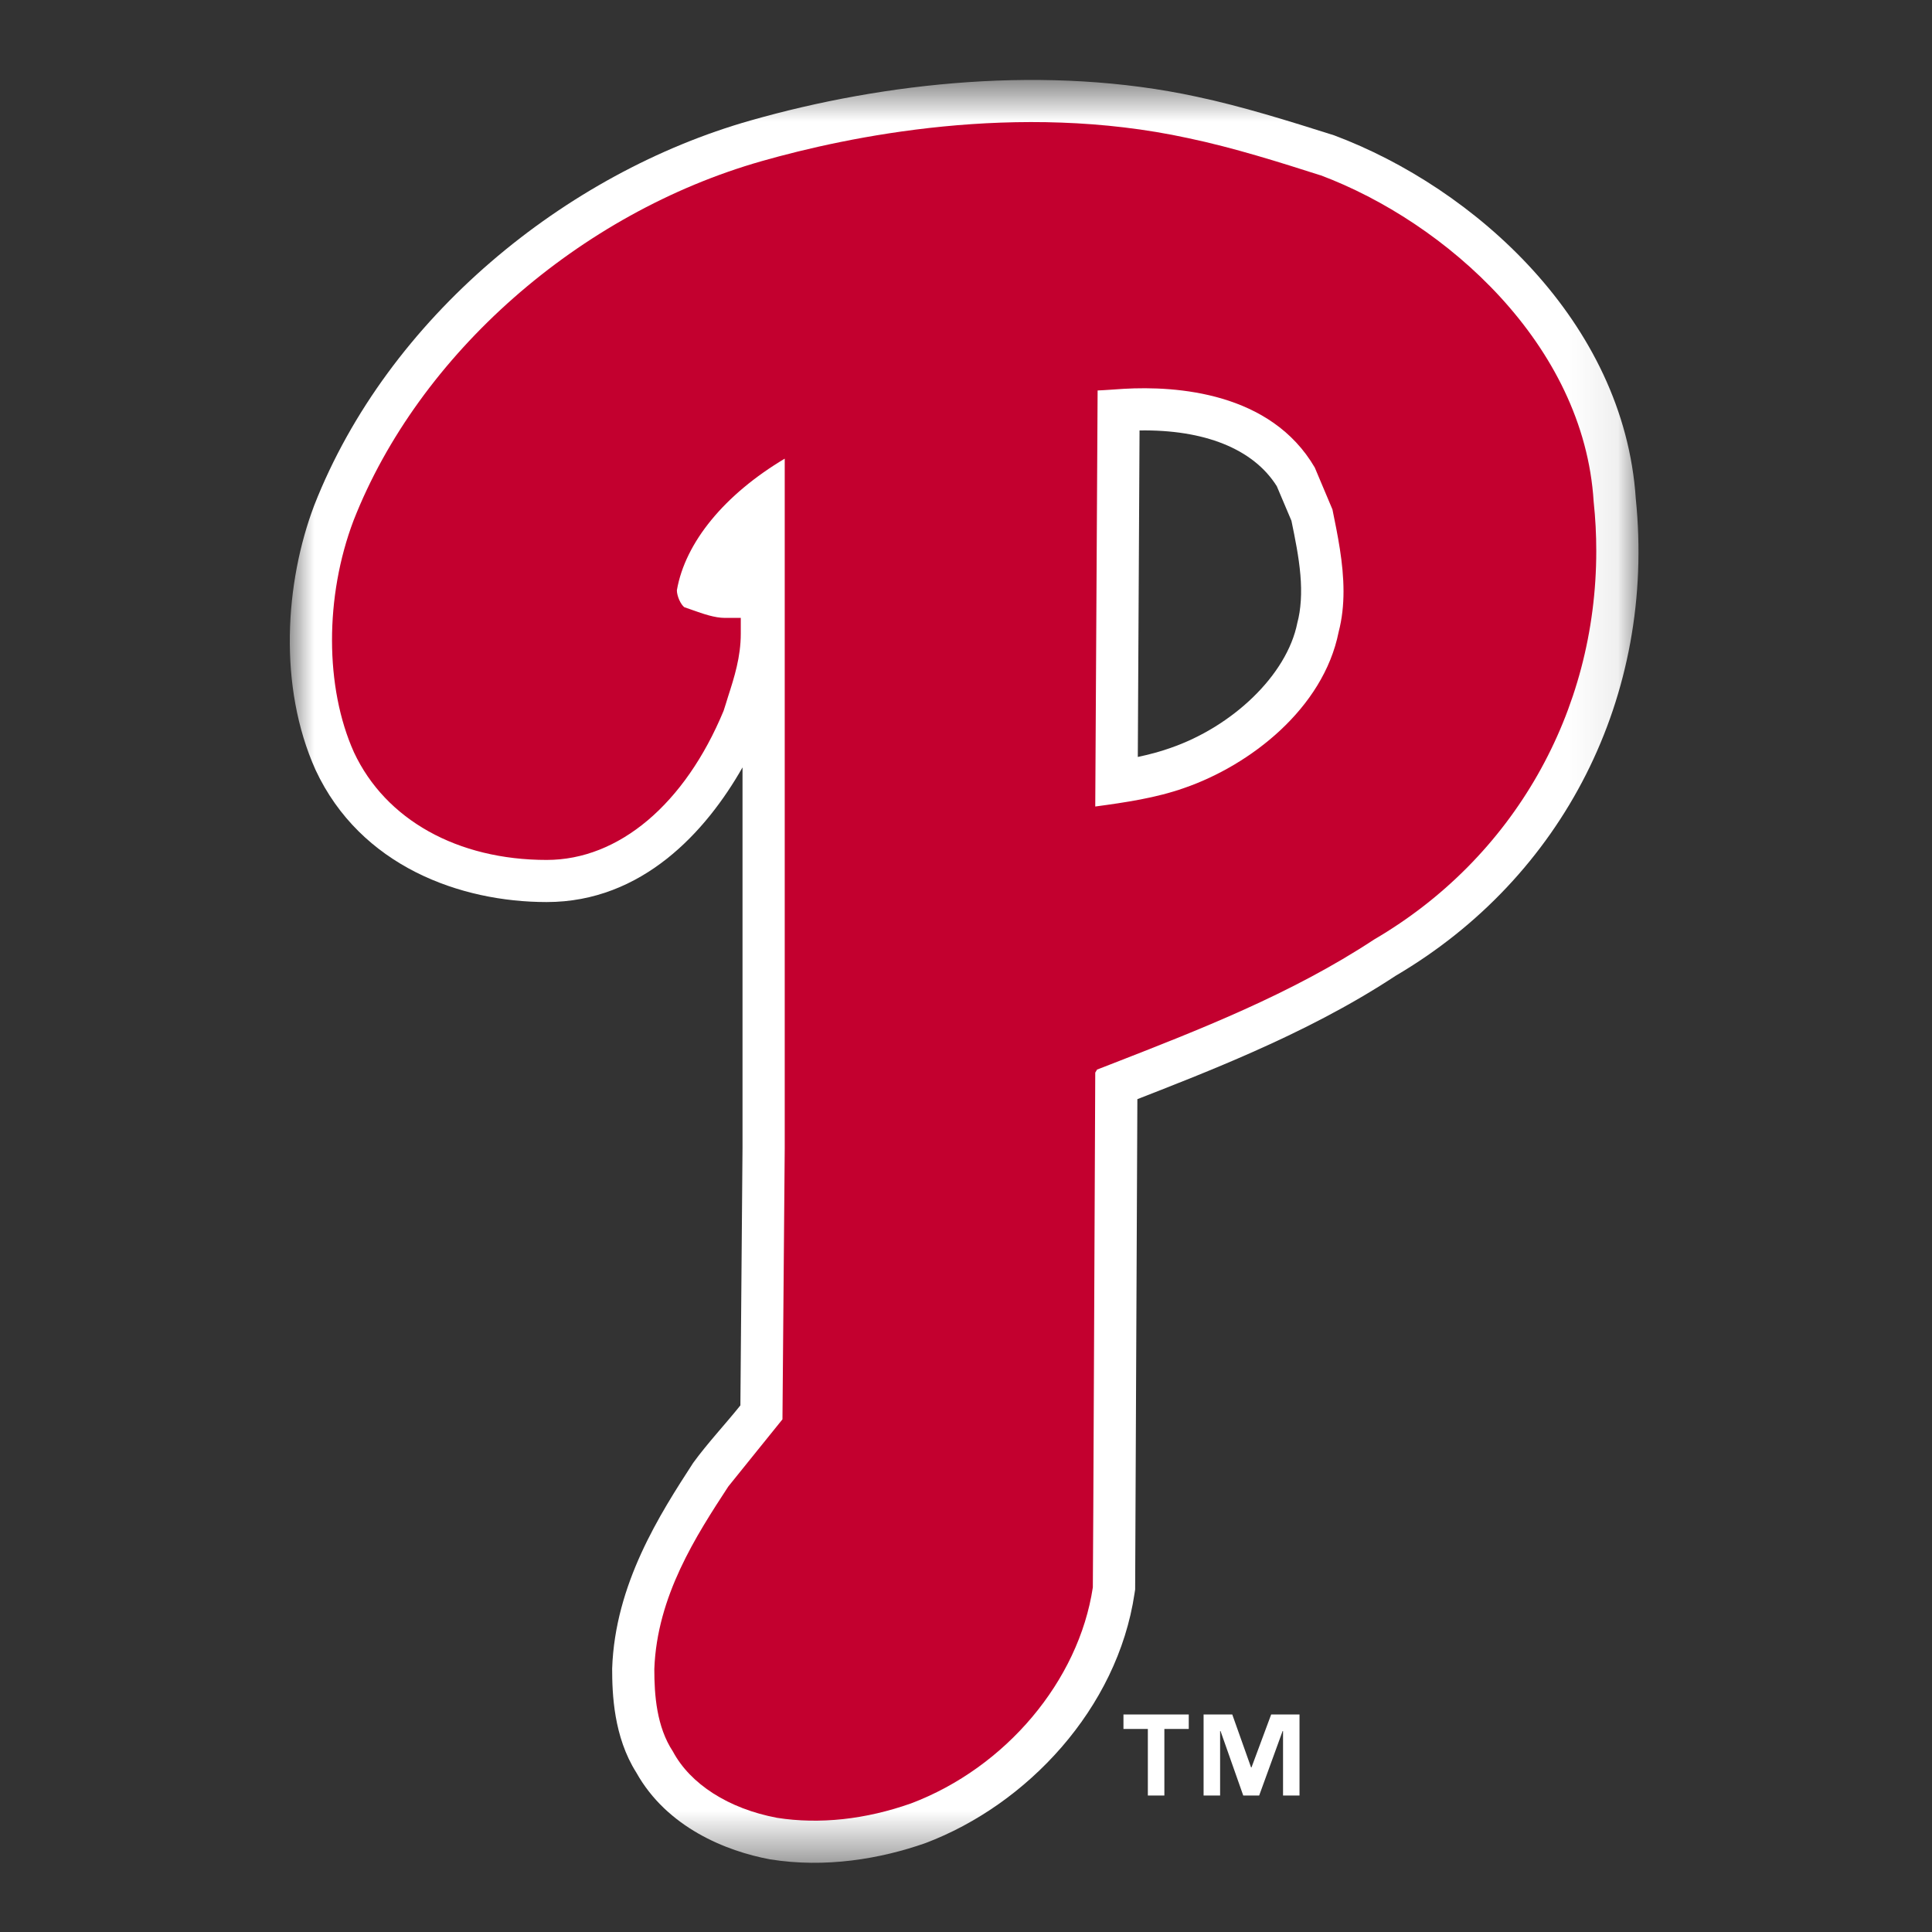
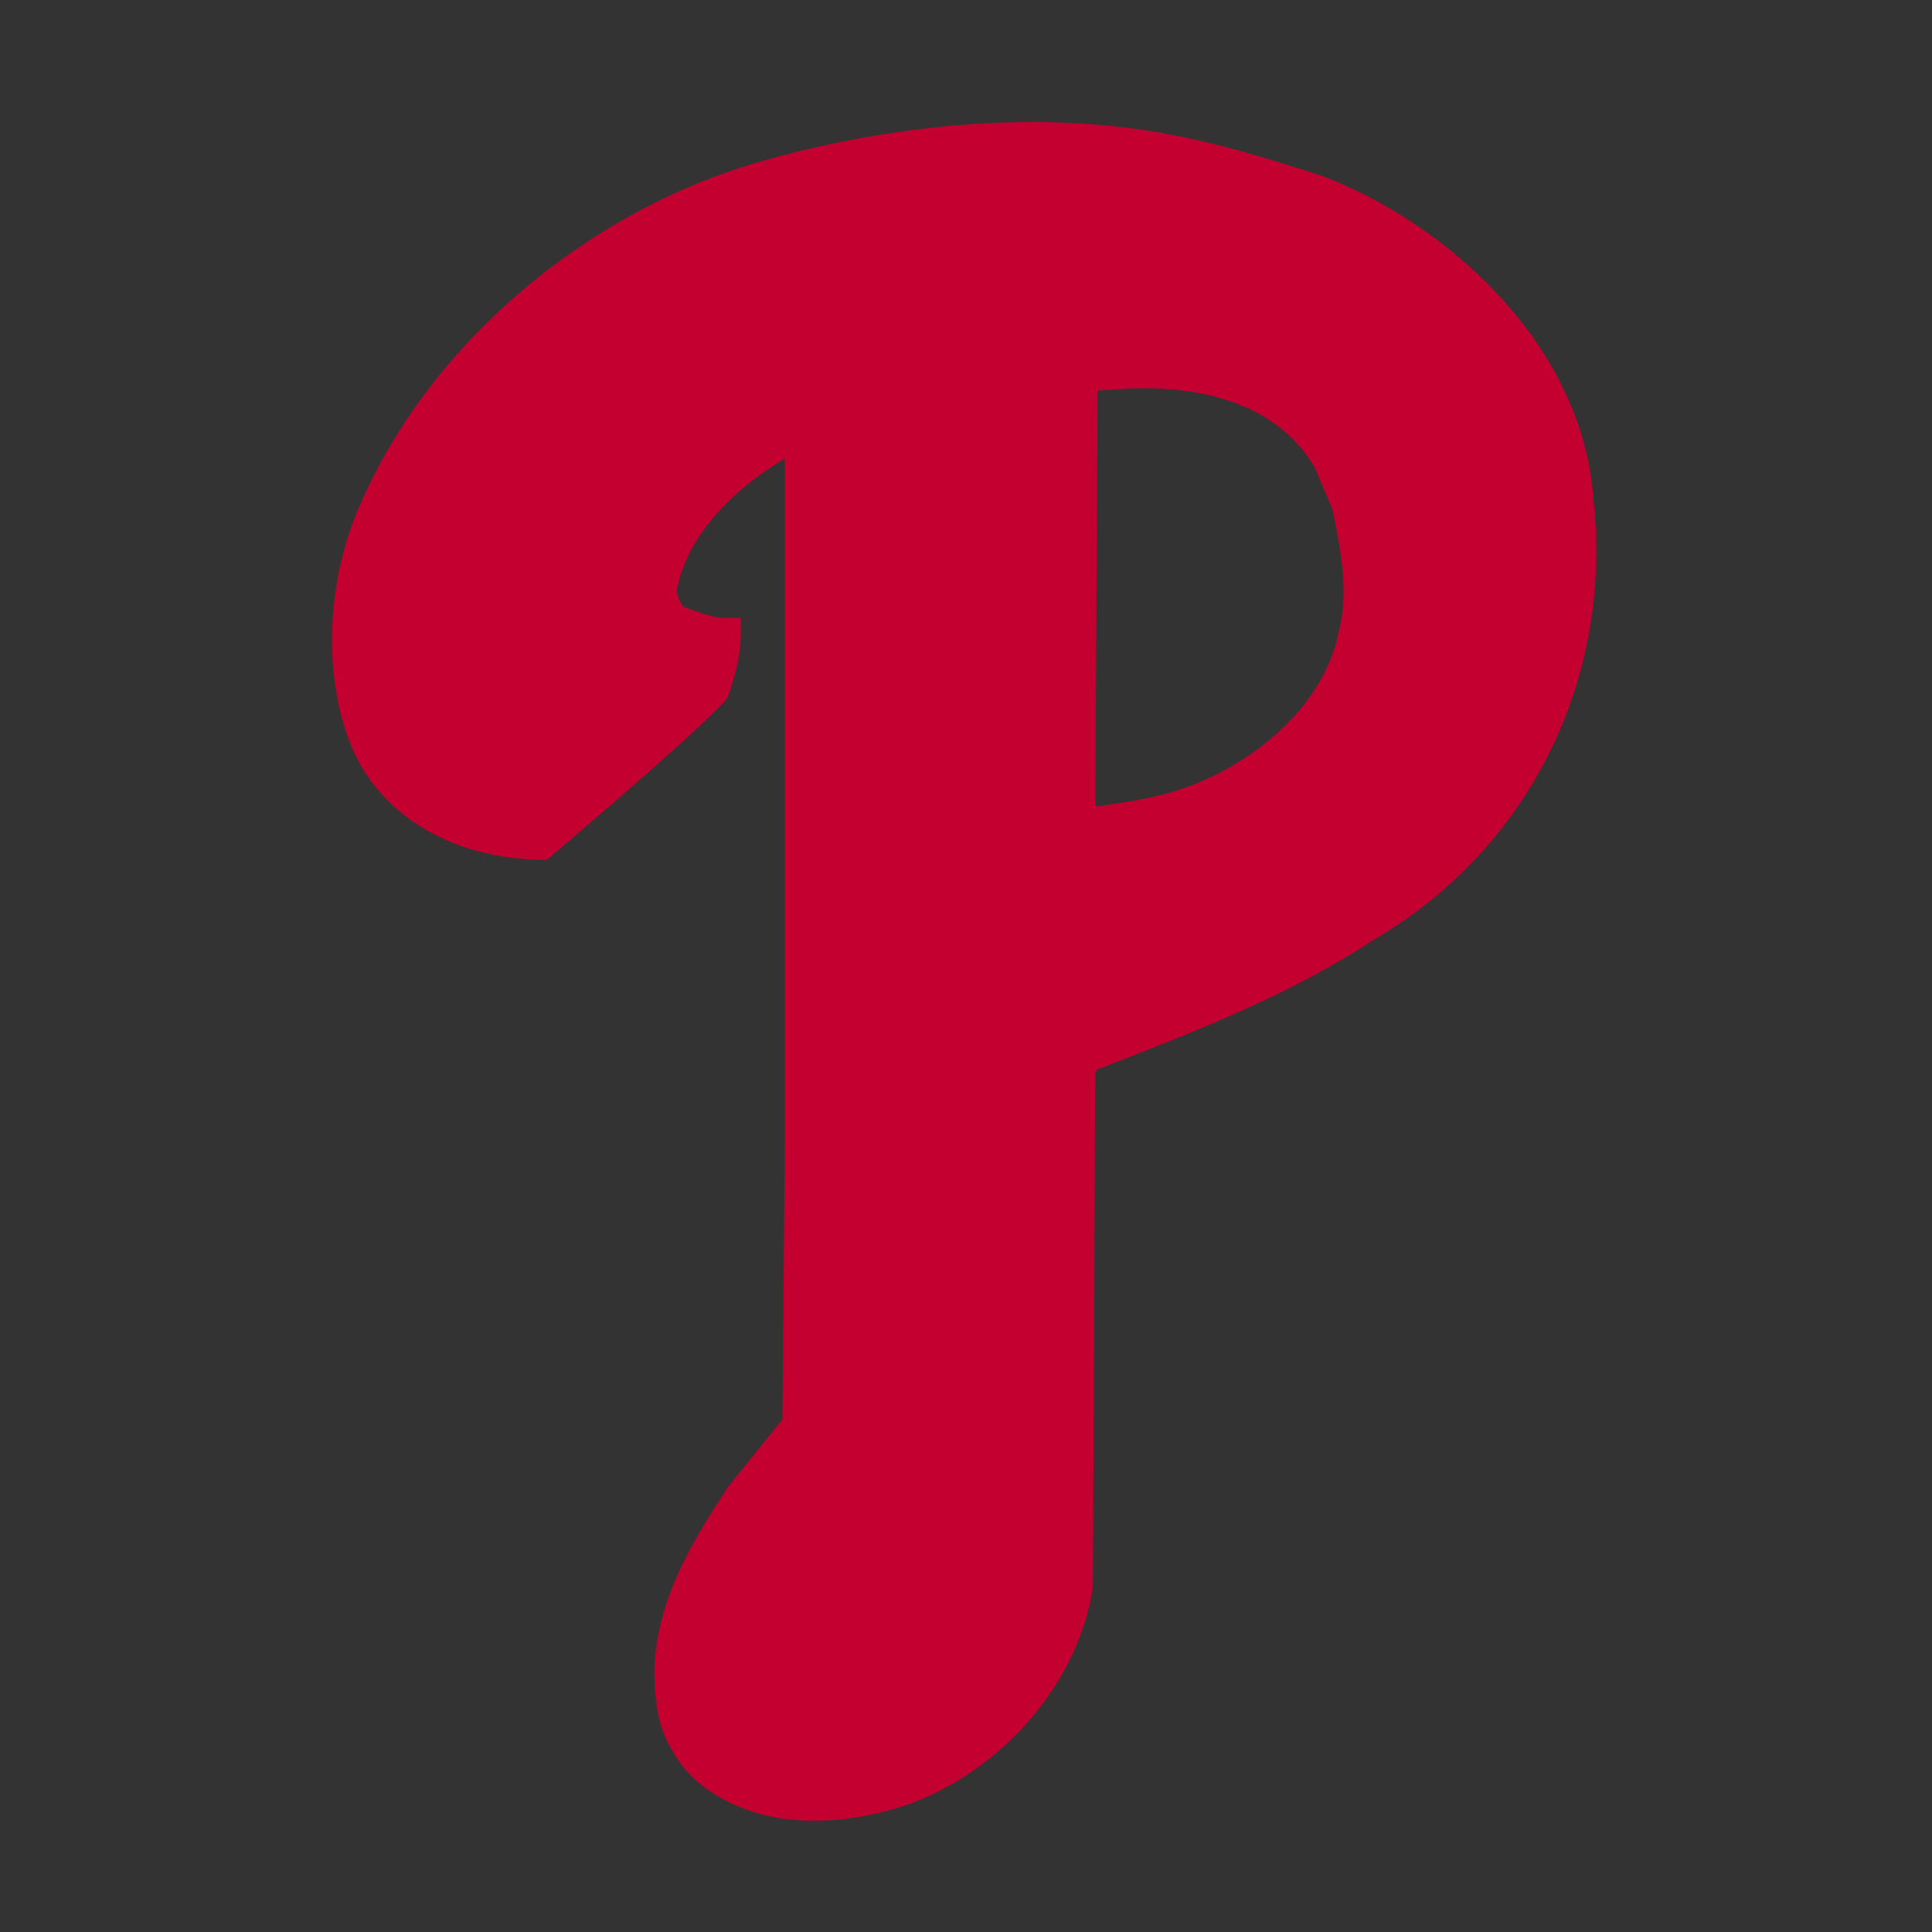
<svg xmlns="http://www.w3.org/2000/svg" width="40" height="40" viewBox="0 0 40 40" fill="none">
  <rect x="0" y="0" width="40" height="40" fill="#333333" stroke="none" />
-   <path fill-rule="evenodd" clip-rule="evenodd" d="M26.905 37.174H26.564V35.84H26.555L26.07 37.174H25.74L25.27 35.84H25.261V37.174H24.919V35.497H25.513L25.902 36.592H25.911L26.318 35.497H26.905V37.174ZM24.612 35.796H24.107V37.174H23.765V35.796H23.26V35.497H24.612V35.796Z" fill="white" />
  <mask id="mask0_52750_344080" style="mask-type:luminance" maskUnits="userSpaceOnUse" x="6" y="1" width="28" height="38">
-     <path fill-rule="evenodd" clip-rule="evenodd" d="M6 1.655H33.923V38.567H6V1.655Z" fill="white" />
-   </mask>
+     </mask>
  <g mask="url(#mask0_52750_344080)">
-     <path fill-rule="evenodd" clip-rule="evenodd" d="M26.86 12.895C26.644 13.983 25.508 15.049 24.226 15.488C24.013 15.564 23.791 15.622 23.557 15.672L23.593 8.912C24.919 8.891 25.944 9.284 26.435 10.067L26.738 10.782C26.814 11.15 26.891 11.527 26.923 11.902C26.956 12.274 26.934 12.622 26.86 12.895M33.867 10.322C33.625 6.663 30.524 3.888 27.619 2.801C26.682 2.505 25.716 2.201 24.78 2.003C21.695 1.334 18.317 1.702 15.537 2.495C11.718 3.579 8.033 6.567 6.506 10.462C5.9 12.058 5.756 14.211 6.533 15.94C7.464 17.936 9.534 18.676 11.319 18.676C13.299 18.676 14.62 17.214 15.373 15.888V23.762L15.329 29.097C15.024 29.479 14.652 29.874 14.351 30.288C13.664 31.347 12.733 32.794 12.674 34.547C12.674 35.065 12.704 35.956 13.173 36.697C13.809 37.837 15.037 38.328 15.944 38.496C17.085 38.679 18.22 38.49 19.164 38.158C21.262 37.364 23.134 35.377 23.489 32.993L23.502 32.909L23.548 22.757C24.335 22.45 25.132 22.137 25.919 21.788C26.923 21.344 27.936 20.834 28.899 20.2C32.363 18.163 34.283 14.414 33.867 10.322" fill="white" />
-   </g>
-   <path fill-rule="evenodd" clip-rule="evenodd" d="M27.715 13.085C27.398 14.67 25.881 15.845 24.516 16.315C23.936 16.52 23.3 16.614 22.676 16.698C22.681 16 22.725 8.091 22.725 8.084C22.785 8.084 23.268 8.05 23.268 8.05C24.355 7.988 26.309 8.118 27.221 9.68C27.245 9.737 27.587 10.548 27.587 10.548C27.691 11.061 27.816 11.651 27.816 12.243C27.816 12.526 27.787 12.809 27.715 13.085M32.995 10.387C32.795 7.13 29.924 4.598 27.342 3.629L27.325 3.625C26.532 3.372 25.544 3.057 24.596 2.859C21.06 2.091 17.551 2.829 15.774 3.335C11.991 4.41 8.672 7.33 7.32 10.776C6.723 12.35 6.725 14.232 7.328 15.575C7.981 16.972 9.472 17.804 11.319 17.804C12.812 17.804 14.181 16.648 14.982 14.715C14.994 14.683 15.072 14.428 15.072 14.428C15.204 14.02 15.337 13.598 15.337 13.121V12.793H15.009C14.796 12.793 14.558 12.709 14.33 12.628L14.169 12.572C14.096 12.519 14.014 12.344 14.014 12.221C14.186 11.227 15.005 10.236 16.247 9.496V23.773C16.247 23.773 16.201 29.169 16.2 29.386C16.107 29.503 15.681 30.029 15.681 30.029L15.079 30.776C14.414 31.794 13.602 33.043 13.547 34.556V34.56C13.547 35.09 13.593 35.75 13.932 36.263C14.292 36.936 15.081 37.447 16.088 37.636C16.968 37.774 17.924 37.669 18.861 37.338C20.824 36.596 22.334 34.8 22.626 32.865C22.631 32.82 22.671 23.123 22.676 22.207C22.692 22.179 22.695 22.174 22.714 22.144C22.818 22.103 22.97 22.045 22.97 22.045C24.818 21.325 26.73 20.583 28.447 19.453C31.34 17.762 33.049 14.739 33.049 11.408C33.049 11.071 33.032 10.73 32.995 10.387" fill="#C3002F" />
+     </g>
+   <path fill-rule="evenodd" clip-rule="evenodd" d="M27.715 13.085C27.398 14.67 25.881 15.845 24.516 16.315C23.936 16.52 23.3 16.614 22.676 16.698C22.681 16 22.725 8.091 22.725 8.084C22.785 8.084 23.268 8.05 23.268 8.05C24.355 7.988 26.309 8.118 27.221 9.68C27.245 9.737 27.587 10.548 27.587 10.548C27.691 11.061 27.816 11.651 27.816 12.243C27.816 12.526 27.787 12.809 27.715 13.085M32.995 10.387C32.795 7.13 29.924 4.598 27.342 3.629L27.325 3.625C26.532 3.372 25.544 3.057 24.596 2.859C21.06 2.091 17.551 2.829 15.774 3.335C11.991 4.41 8.672 7.33 7.32 10.776C6.723 12.35 6.725 14.232 7.328 15.575C7.981 16.972 9.472 17.804 11.319 17.804C14.994 14.683 15.072 14.428 15.072 14.428C15.204 14.02 15.337 13.598 15.337 13.121V12.793H15.009C14.796 12.793 14.558 12.709 14.33 12.628L14.169 12.572C14.096 12.519 14.014 12.344 14.014 12.221C14.186 11.227 15.005 10.236 16.247 9.496V23.773C16.247 23.773 16.201 29.169 16.2 29.386C16.107 29.503 15.681 30.029 15.681 30.029L15.079 30.776C14.414 31.794 13.602 33.043 13.547 34.556V34.56C13.547 35.09 13.593 35.75 13.932 36.263C14.292 36.936 15.081 37.447 16.088 37.636C16.968 37.774 17.924 37.669 18.861 37.338C20.824 36.596 22.334 34.8 22.626 32.865C22.631 32.82 22.671 23.123 22.676 22.207C22.692 22.179 22.695 22.174 22.714 22.144C22.818 22.103 22.97 22.045 22.97 22.045C24.818 21.325 26.73 20.583 28.447 19.453C31.34 17.762 33.049 14.739 33.049 11.408C33.049 11.071 33.032 10.73 32.995 10.387" fill="#C3002F" />
</svg>